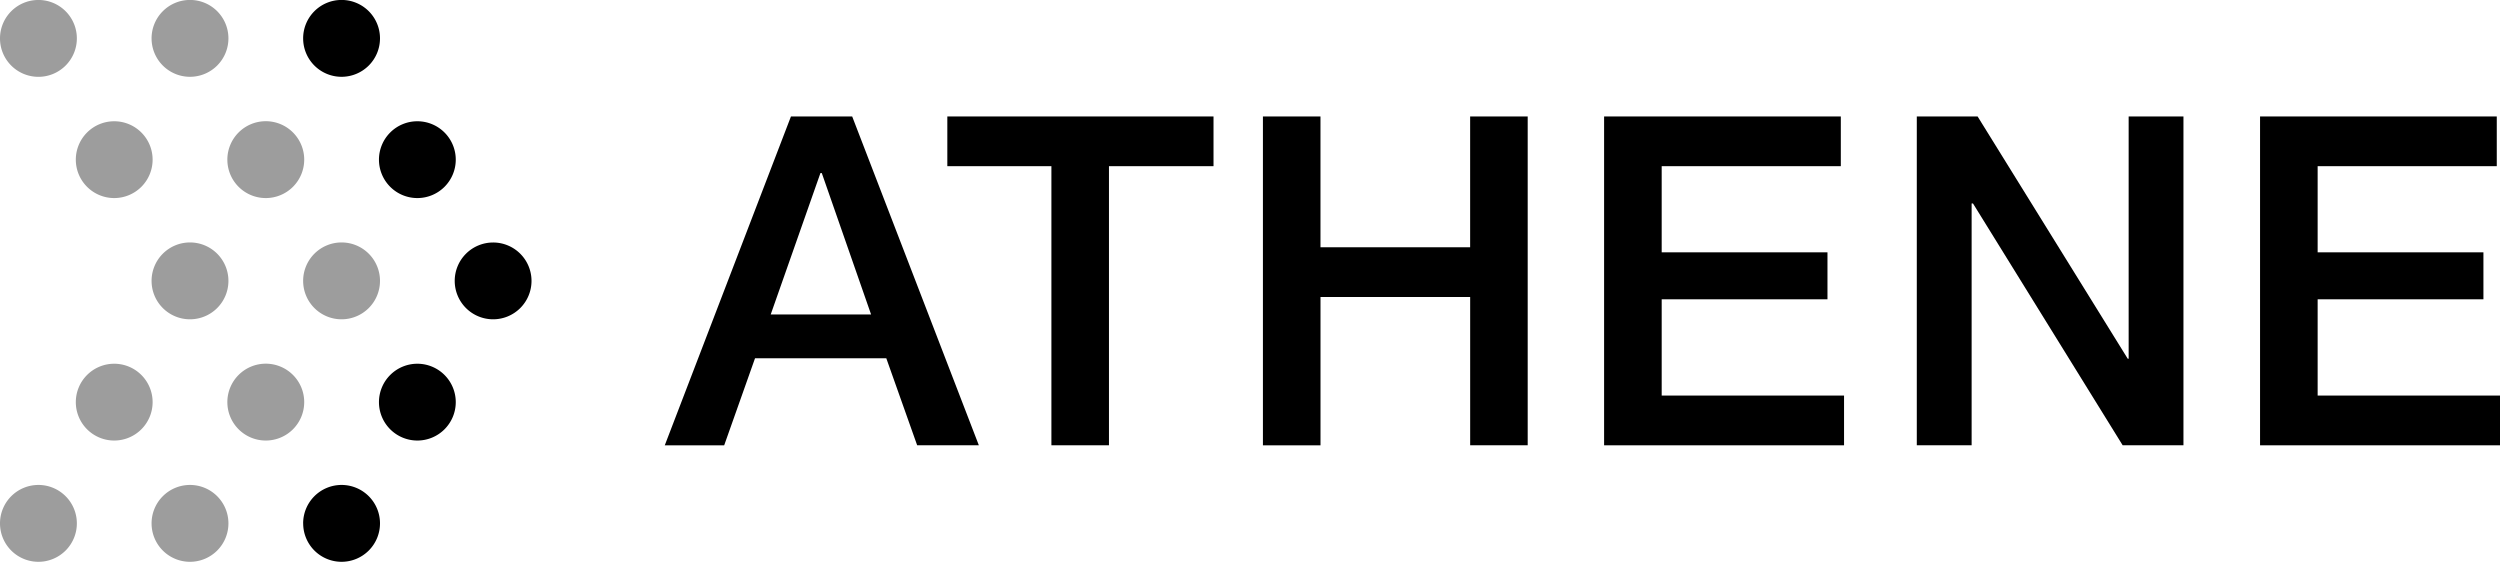
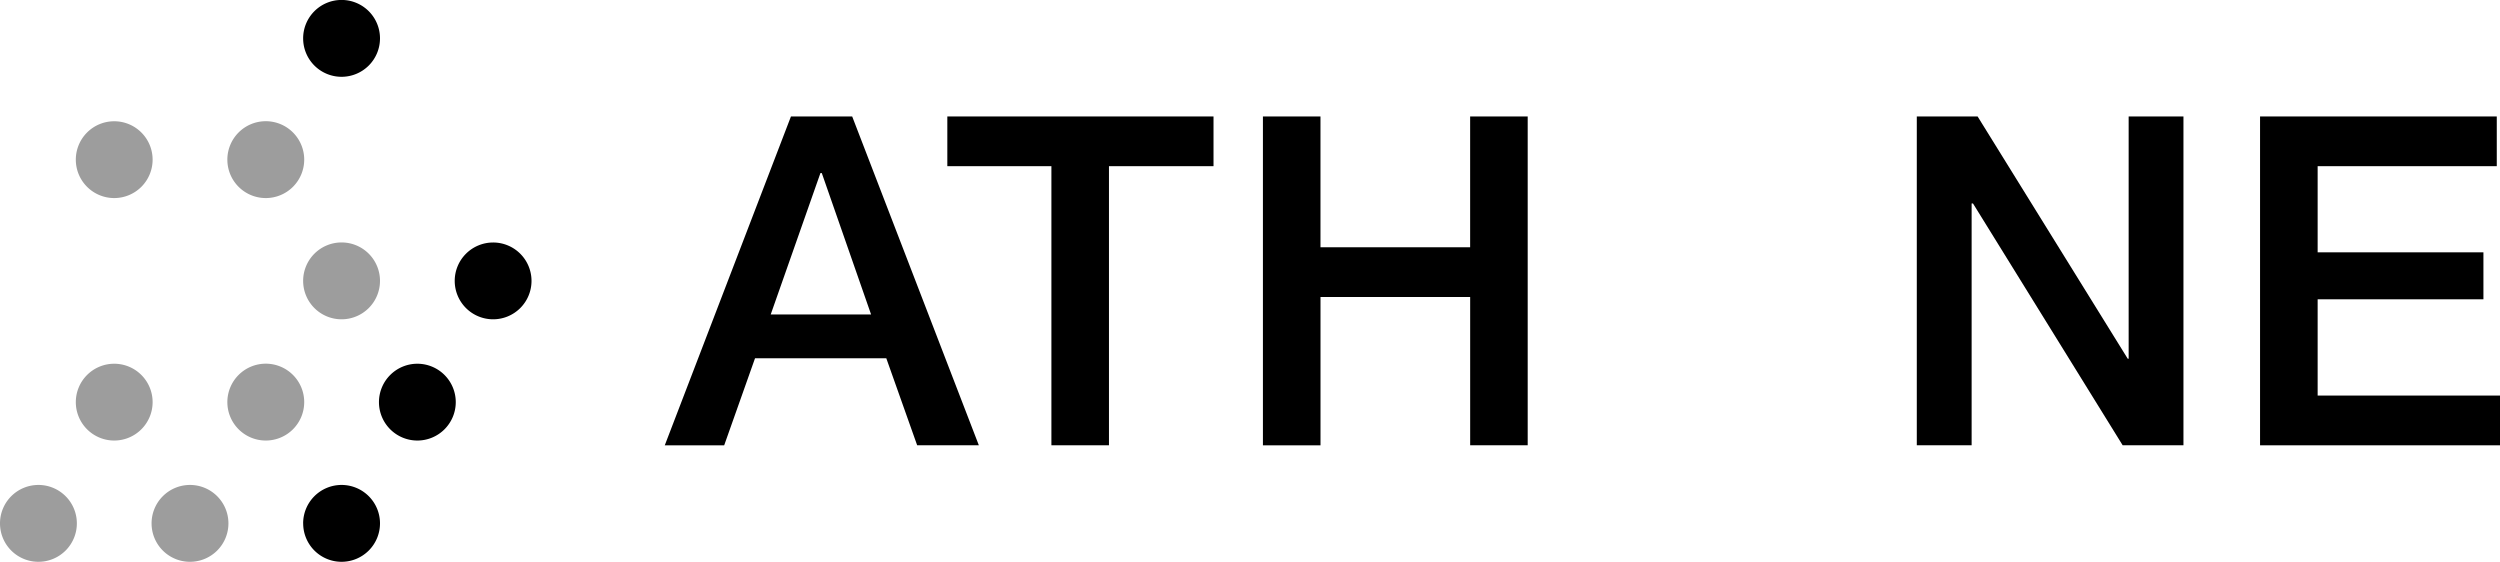
<svg xmlns="http://www.w3.org/2000/svg" width="89" height="20" viewBox="0 0 89 20">
  <defs>
    <style>
      .a88bdc2d-9d46-44bf-9af5-6e170abf192f {
        fill: #9d9d9d;
      }
    </style>
  </defs>
  <title>Athene_short_rgb</title>
  <g id="a21a81d0-1f39-4e88-ae34-b12e9f6b46cf" data-name="Ebene 2">
    <g>
      <g>
        <path d="M28.158,4.146h2.18l4.509,11.706H32.651L31.552,12.754h-4.673l-1.098,3.099H23.666ZM27.437,11.196H31.011L29.256,6.162h-.049Z" />
        <path d="M33.725,4.146h9.476V5.916H39.479v9.936H37.43V5.916H33.725Z" />
        <path d="M44.96,4.146h2.049V8.802h5.328V4.146h2.049V15.852H52.338V10.573H47.01v5.28H44.96Z" />
-         <path d="M57.106,4.146h8.427V5.916H59.156V8.983H65.058v1.672h-5.902v3.427h6.492v1.771H57.106Z" />
        <path d="M68.238,4.146h2.165l5.344,8.624h.033V4.146h1.951V15.852H75.567L70.239,7.244H70.19v8.608h-1.952Z" />
        <path d="M80.458,4.146h8.427V5.916H82.508V8.983h5.902v1.672h-5.902v3.427H89v1.771H80.458Z" />
      </g>
      <g>
-         <path class="a88bdc2d-9d46-44bf-9af5-6e170abf192f" d="M0,1.367A1.368,1.368,0,1,1,1.368,2.735,1.367,1.367,0,0,1,0,1.367" />
        <path d="M10.792,18.633A1.368,1.368,0,1,1,12.159,20a1.367,1.367,0,0,1-1.366-1.367" />
        <path class="a88bdc2d-9d46-44bf-9af5-6e170abf192f" d="M5.396,18.633A1.368,1.368,0,1,1,6.763,20a1.367,1.367,0,0,1-1.367-1.367" />
        <path class="a88bdc2d-9d46-44bf-9af5-6e170abf192f" d="M0,18.633A1.368,1.368,0,1,1,1.368,20,1.367,1.367,0,0,1,0,18.633" />
        <path d="M13.491,14.316a1.367,1.367,0,1,1,1.367,1.367,1.367,1.367,0,0,1-1.367-1.367" />
        <path class="a88bdc2d-9d46-44bf-9af5-6e170abf192f" d="M8.094,14.316a1.368,1.368,0,1,1,1.366,1.367,1.367,1.367,0,0,1-1.366-1.367" />
        <path class="a88bdc2d-9d46-44bf-9af5-6e170abf192f" d="M2.699,14.316a1.367,1.367,0,1,1,1.367,1.367,1.367,1.367,0,0,1-1.367-1.367" />
        <path d="M16.188,10a1.367,1.367,0,1,1,1.368,1.367,1.367,1.367,0,0,1-1.368-1.367" />
        <path class="a88bdc2d-9d46-44bf-9af5-6e170abf192f" d="M10.792,10a1.368,1.368,0,1,1,1.366,1.367,1.367,1.367,0,0,1-1.366-1.367" />
-         <path class="a88bdc2d-9d46-44bf-9af5-6e170abf192f" d="M5.396,10a1.368,1.368,0,1,1,1.367,1.367,1.367,1.367,0,0,1-1.367-1.367" />
-         <path d="M13.491,5.685a1.367,1.367,0,1,1,1.367,1.366,1.367,1.367,0,0,1-1.367-1.366" />
        <path class="a88bdc2d-9d46-44bf-9af5-6e170abf192f" d="M8.094,5.685a1.368,1.368,0,1,1,1.366,1.366,1.367,1.367,0,0,1-1.366-1.366" />
        <path class="a88bdc2d-9d46-44bf-9af5-6e170abf192f" d="M2.699,5.685a1.367,1.367,0,1,1,1.367,1.366,1.367,1.367,0,0,1-1.367-1.366" />
        <path d="M10.792,1.367a1.368,1.368,0,1,1,1.366,1.367A1.367,1.367,0,0,1,10.792,1.367" />
-         <path class="a88bdc2d-9d46-44bf-9af5-6e170abf192f" d="M5.396,1.367a1.368,1.368,0,1,1,1.367,1.367,1.367,1.367,0,0,1-1.367-1.367" />
      </g>
    </g>
  </g>
</svg>